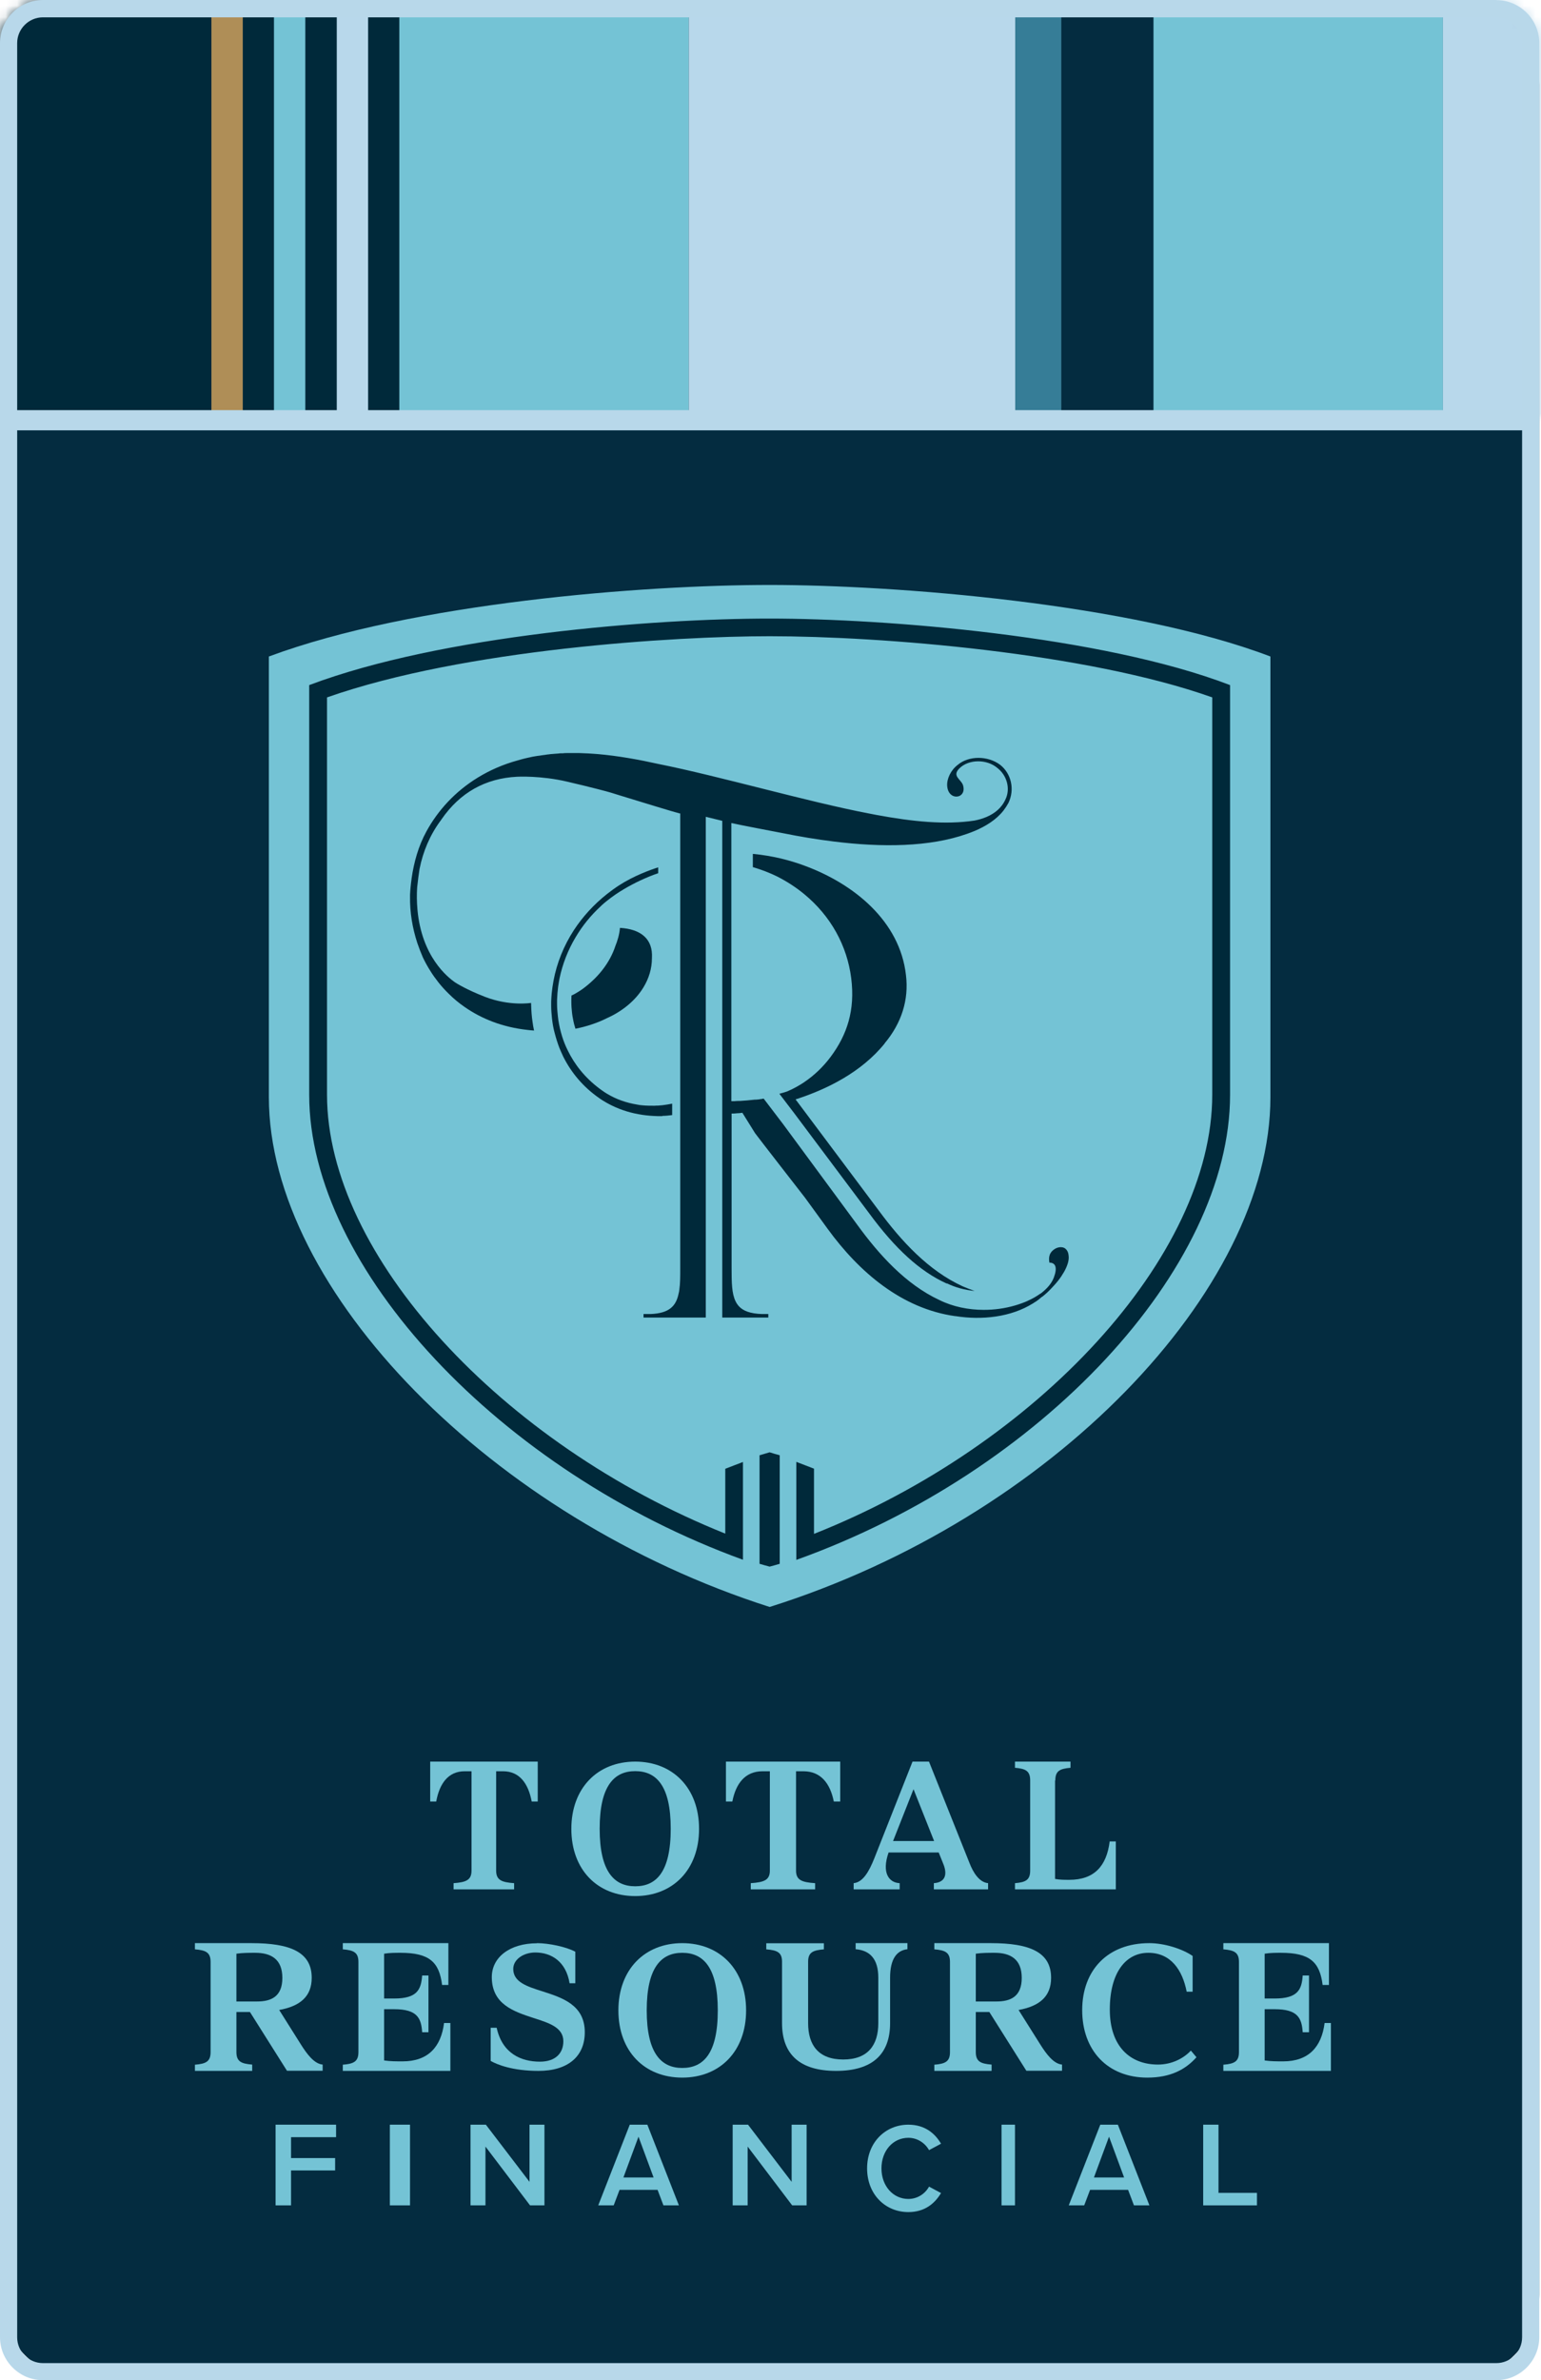
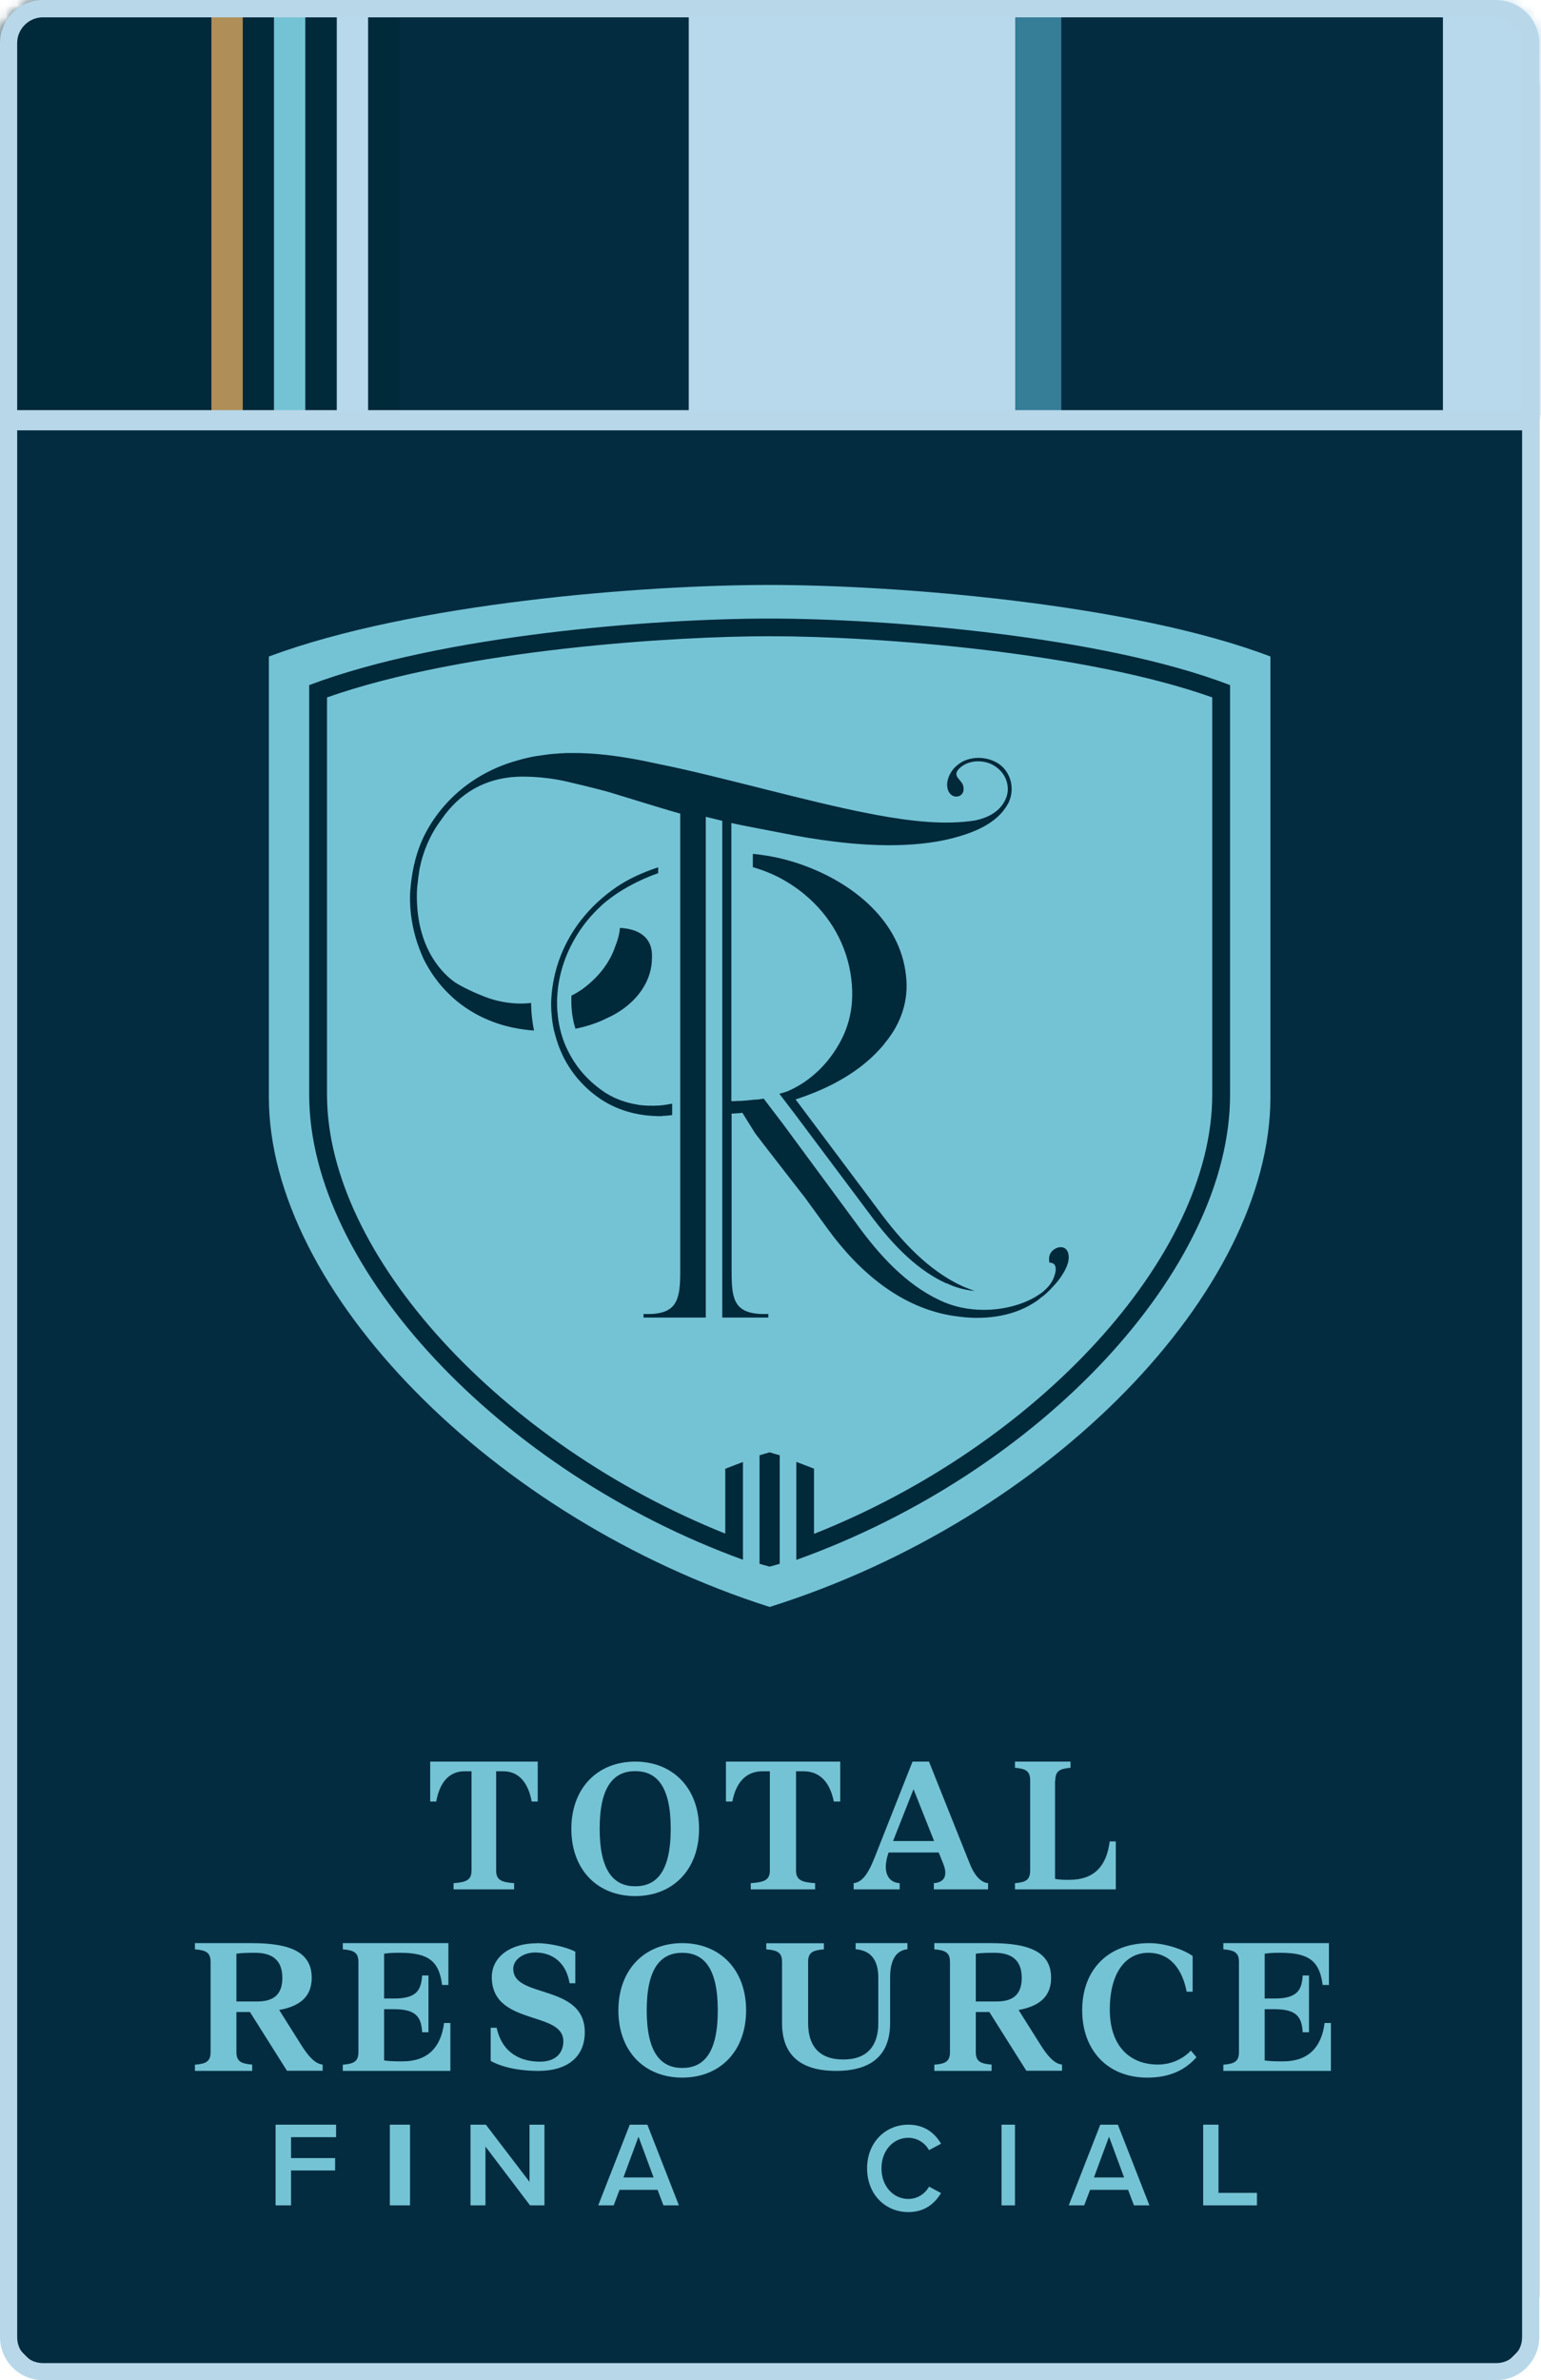
<svg xmlns="http://www.w3.org/2000/svg" width="136" height="210" viewBox="0 0 136 210" fill="none">
  <path d="M128.33 0H7.517C3.366 0 0 3.372 0 7.531V202.469C0 206.628 3.366 210 7.517 210H128.33C132.482 210 135.847 206.628 135.847 202.469V7.531C135.847 3.372 132.482 0 128.33 0Z" fill="#042C40" />
  <mask id="mask0_127_143" style="mask-type:luminance" maskUnits="userSpaceOnUse" x="0" y="0" width="136" height="38">
    <path d="M0.011 37.022V3.984C0.011 1.895 1.721 0.197 3.798 0.197H132.049C134.138 0.197 135.836 1.907 135.836 3.984V37.022H0H0.011Z" fill="white" />
  </mask>
  <g mask="url(#mask0_127_143)">
    <mask id="mask1_127_143" style="mask-type:luminance" maskUnits="userSpaceOnUse" x="-10" y="-32" width="357" height="70">
      <path d="M346.046 -31.407H-9.18V37.079H346.046V-31.407Z" fill="white" />
    </mask>
    <g mask="url(#mask1_127_143)">
      <mask id="mask2_127_143" style="mask-type:luminance" maskUnits="userSpaceOnUse" x="-206" y="-52" width="363" height="251">
        <path d="M156.171 -51.833H-205.986V198.552H156.171V-51.833Z" fill="white" />
      </mask>
      <g mask="url(#mask2_127_143)">
        <path d="M35.242 -1.754H-24.913V48.326H35.242V-1.754Z" fill="#00293A" />
        <path d="M26.945 -1.754H24.179V48.326H26.945V-1.754Z" fill="#74C3D5" />
        <path d="M32.488 -1.754H29.722V48.326H32.488V-1.754Z" fill="#B8D8EB" />
        <path d="M21.425 -1.754H18.659V48.326H21.425V-1.754Z" fill="#AF8E57" />
-         <path d="M60.786 -1.754H35.242V48.326H60.786V-1.754Z" fill="#74C3D5" />
        <path d="M89.613 -1.754H60.786V48.326H89.613V-1.754Z" fill="#B8D8EB" />
        <path d="M101.812 -1.754H93.675V48.326H101.812V-1.754Z" fill="#042C40" />
        <path d="M93.664 -1.754H89.601V48.326H93.664V-1.754Z" fill="#367D97" />
-         <path d="M127.344 -1.754H101.8V48.326H127.344V-1.754Z" fill="#74C3D5" />
        <path d="M156.171 -1.754H127.344V48.326H156.171V-1.754Z" fill="#B8D8EB" />
      </g>
    </g>
  </g>
  <path d="M45.373 166.15V166.695H40.029V166.15C41.137 166.07 41.614 165.877 41.614 165.036V156.276H41.004C39.563 156.276 38.787 157.355 38.498 158.946H37.966V155.424H47.458V158.946H46.925C46.626 157.355 45.85 156.276 44.397 156.276H43.787V165.036C43.787 165.877 44.264 166.07 45.373 166.15Z" fill="#74C3D5" />
  <path d="M50.424 161.356C50.424 157.751 52.745 155.424 56.059 155.424C59.374 155.424 61.695 157.751 61.695 161.356C61.695 164.961 59.385 167.288 56.059 167.288C52.734 167.288 50.424 164.973 50.424 161.356ZM56.059 166.424C57.923 166.424 59.195 165.157 59.195 161.345C59.195 157.532 57.912 156.265 56.059 156.265C54.207 156.265 52.923 157.555 52.923 161.345C52.923 165.134 54.207 166.424 56.059 166.424Z" fill="#74C3D5" />
  <path d="M71.938 166.15V166.695H66.259V166.15C67.437 166.07 67.944 165.877 67.944 165.036V156.276H67.296C65.764 156.276 64.94 157.355 64.633 158.946H64.068V155.424H74.153V158.946H73.587C73.269 157.355 72.444 156.276 70.901 156.276H70.253V165.036C70.253 165.877 70.76 166.07 71.938 166.15Z" fill="#74C3D5" />
  <path d="M81.987 155.424L85.564 164.375C85.872 165.171 86.4 166.069 87.203 166.149V166.695H82.416V166.149C83.384 166.081 83.648 165.433 83.252 164.454L82.845 163.442H78.421C77.793 165.251 78.454 166.104 79.4 166.149V166.695H75.339V166.149C76.142 166.069 76.682 165.171 77.177 163.92L80.534 155.424H81.987ZM82.438 162.43L80.622 157.858L78.817 162.43H82.438Z" fill="#74C3D5" />
  <path d="M93.113 157.094V165.775C93.53 165.854 93.935 165.854 94.375 165.854C96.56 165.854 97.664 164.65 97.934 162.468H98.475V166.695H89.576V166.15C90.511 166.07 90.917 165.877 90.917 165.036V157.083C90.917 156.242 90.511 156.049 89.576 155.969V155.424H94.476V155.969C93.541 156.049 93.136 156.242 93.136 157.083L93.113 157.094Z" fill="#74C3D5" />
  <path d="M22.258 182.166V182.712H17.203V182.166C18.168 182.087 18.586 181.894 18.586 181.053V173.1C18.586 172.259 18.168 172.066 17.203 171.986V171.441H22.2C25.628 171.441 27.51 172.236 27.51 174.497C27.51 176.133 26.511 176.997 24.64 177.338L26.557 180.383C27.08 181.212 27.719 182.087 28.475 182.155V182.7H25.326L22.06 177.519H20.864V181.042C20.864 181.882 21.282 182.076 22.246 182.155L22.258 182.166ZM22.688 176.588C23.92 176.588 24.919 176.167 24.919 174.508C24.919 172.85 23.92 172.293 22.525 172.293C21.968 172.293 21.421 172.293 20.864 172.372V176.588H22.676H22.688Z" fill="#74C3D5" />
  <path d="M33.9 177.292V181.792C34.456 181.871 34.989 181.871 35.532 181.871C37.778 181.871 38.924 180.599 39.19 178.485H39.746V182.712H30.254V182.166C31.215 182.087 31.632 181.894 31.632 181.053V173.1C31.632 172.259 31.215 172.066 30.254 171.986V171.441H39.572V175.133H39.017C38.762 173.1 37.882 172.293 35.347 172.293C34.861 172.293 34.387 172.293 33.9 172.372V176.326H34.792C36.829 176.326 37.165 175.531 37.257 174.293H37.813V179.303H37.257C37.176 178.065 36.829 177.269 34.792 177.269H33.9V177.292Z" fill="#74C3D5" />
  <path d="M47.386 171.441C48.431 171.441 49.993 171.771 50.774 172.199V174.981H50.268C49.96 173.068 48.662 172.265 47.243 172.265C46.209 172.265 45.296 172.87 45.296 173.717C45.296 174.883 46.528 175.267 47.881 175.696C49.63 176.257 51.61 176.895 51.61 179.303C51.61 181.436 50.125 182.712 47.518 182.712C45.241 182.712 43.855 182.151 43.305 181.832V178.907H43.833C44.328 181.183 46 181.898 47.65 181.898C49.014 181.898 49.718 181.161 49.718 180.095C49.718 178.885 48.475 178.489 47.1 178.049C45.362 177.478 43.404 176.851 43.404 174.432C43.404 172.716 44.955 171.452 47.397 171.452L47.386 171.441Z" fill="#74C3D5" />
  <path d="M54.576 177.373C54.576 173.767 56.898 171.441 60.212 171.441C63.526 171.441 65.847 173.767 65.847 177.373C65.847 180.978 63.537 183.305 60.212 183.305C56.886 183.305 54.576 180.99 54.576 177.373ZM60.212 182.453C62.075 182.453 63.348 181.186 63.348 177.373C63.348 173.56 62.064 172.293 60.212 172.293C58.359 172.293 57.076 173.583 57.076 177.373C57.076 181.163 58.359 182.453 60.212 182.453Z" fill="#74C3D5" />
  <path d="M67.627 171.988V171.452H72.711V171.988C71.741 172.066 71.32 172.256 71.32 173.083V178.501C71.32 180.444 72.243 181.707 74.417 181.707C76.591 181.707 77.514 180.444 77.514 178.501V174.49C77.514 172.826 76.766 172.077 75.515 171.977V171.441H80.085V171.977C79.15 172.077 78.554 172.826 78.554 174.49V178.501C78.554 181.26 76.976 182.712 73.786 182.712C70.595 182.712 69.018 181.26 69.018 178.501V173.083C69.018 172.256 68.597 172.066 67.627 171.988Z" fill="#74C3D5" />
  <path d="M87.512 182.166V182.712H82.458V182.166C83.422 182.087 83.84 181.894 83.84 181.053V173.1C83.84 172.259 83.422 172.066 82.458 171.986V171.441H87.454C90.882 171.441 92.764 172.236 92.764 174.497C92.764 176.133 91.765 176.997 89.894 177.338L91.812 180.383C92.335 181.212 92.974 182.087 93.729 182.155V182.7H90.58L87.315 177.519H86.118V181.042C86.118 181.882 86.536 182.076 87.501 182.155L87.512 182.166ZM87.942 176.588C89.174 176.588 90.173 176.167 90.173 174.508C90.173 172.85 89.174 172.293 87.779 172.293C87.222 172.293 86.676 172.293 86.118 172.372V176.588H87.931H87.942Z" fill="#74C3D5" />
  <path d="M95.508 177.361C95.508 173.814 97.77 171.441 101.43 171.441C102.752 171.441 104.337 171.936 105.254 172.57V175.726H104.73C104.359 173.825 103.342 172.293 101.343 172.293C99.344 172.293 97.945 174.055 97.945 177.304C97.945 180.552 99.737 182.153 102.195 182.153C103.43 182.153 104.468 181.6 105.101 180.921L105.593 181.508C104.621 182.602 103.288 183.305 101.256 183.305C97.77 183.305 95.508 180.921 95.508 177.35V177.361Z" fill="#74C3D5" />
  <path d="M111.612 177.292V181.792C112.168 181.871 112.7 181.871 113.244 181.871C115.49 181.871 116.636 180.599 116.902 178.485H117.458V182.712H107.966V182.166C108.927 182.087 109.343 181.894 109.343 181.053V173.1C109.343 172.259 108.927 172.066 107.966 171.986V171.441H117.284V175.133H116.728C116.474 173.1 115.594 172.293 113.059 172.293C112.573 172.293 112.098 172.293 111.612 172.372V176.326H112.503C114.541 176.326 114.888 175.531 114.969 174.293H115.525V179.303H114.969C114.888 178.065 114.541 177.269 112.503 177.269H111.612V177.292Z" fill="#74C3D5" />
  <path d="M24.322 194.576V187.458H29.661V188.561H25.687V190.404H29.576V191.497H25.687V194.576H24.322Z" fill="#74C3D5" />
  <path d="M36.186 187.458H34.407V194.576H36.186V187.458Z" fill="#74C3D5" />
  <path d="M46.778 194.576L42.844 189.389V194.576H41.525V187.458H42.88L46.732 192.501V187.458H48.051V194.576H46.778Z" fill="#74C3D5" />
  <path d="M58.551 194.576L58.034 193.208H54.678L54.161 194.576H52.797L55.58 187.458H57.132L59.915 194.576H58.551ZM56.35 188.517L55.019 192.115H57.682L56.35 188.517Z" fill="#74C3D5" />
-   <path d="M69.912 194.576L65.983 189.389V194.576H64.661V187.458H66.017L69.865 192.501V187.458H71.186V194.576H69.912Z" fill="#74C3D5" />
  <path d="M76.525 191.313C76.525 189.021 78.143 187.458 80.165 187.458C81.641 187.458 82.526 188.245 83.051 189.137L81.991 189.704C81.652 189.09 80.974 188.615 80.165 188.615C78.821 188.615 77.793 189.75 77.793 191.313C77.793 192.877 78.832 194.011 80.165 194.011C80.974 194.011 81.652 193.548 81.991 192.923L83.051 193.49C82.515 194.382 81.641 195.169 80.165 195.169C78.132 195.169 76.525 193.606 76.525 191.313Z" fill="#74C3D5" />
  <path d="M89.576 187.458H88.39V194.576H89.576V187.458Z" fill="#74C3D5" />
  <path d="M100.076 194.576L99.559 193.208H96.204L95.686 194.576H94.322L97.106 187.458H98.657L101.441 194.576H100.076ZM97.876 188.517L96.545 192.115H99.207L97.876 188.517Z" fill="#74C3D5" />
  <path d="M106.186 194.576V187.458H107.537V193.473H110.932V194.576H106.186Z" fill="#74C3D5" />
  <path d="M132.06 1.529C133.311 1.529 134.332 2.553 134.332 3.806V206.217C134.332 207.47 133.311 208.494 132.06 208.494H3.788C2.537 208.494 1.515 207.47 1.515 206.217V3.806C1.515 2.553 2.537 1.529 3.788 1.529H132.06ZM132.06 0H3.788C1.699 0 0 1.713 0 3.795V206.205C0 208.298 1.71 210 3.788 210H132.06C134.149 210 135.847 208.287 135.847 206.205V3.806C135.847 1.713 134.137 0.011 132.06 0.011V0Z" fill="#B8D8EA" />
  <path d="M135.847 36.187H0V37.966H135.847V36.187Z" fill="#B8D8EA" />
  <path d="M67.924 141.78C43.461 133.968 23.729 113.854 23.729 96.809V57.922C36.468 53.179 56.812 51.61 67.924 51.61C79.036 51.61 99.806 53.237 112.119 57.922V96.809C112.119 113.854 92.756 133.968 67.924 141.78Z" fill="#74C3D5" />
  <path d="M54.281 83.549C54.052 84.211 53.714 84.838 53.292 85.408C52.834 86.035 52.28 86.581 51.677 87.057C51.496 87.208 51.292 87.347 51.087 87.475C50.942 87.568 50.797 87.65 50.653 87.731L50.436 87.835C50.436 87.94 50.424 88.044 50.424 88.161V88.405C50.424 88.73 50.448 89.044 50.484 89.357C50.508 89.555 50.532 89.752 50.58 89.95C50.629 90.228 50.701 90.496 50.785 90.763C51.147 90.693 51.352 90.635 51.352 90.635C51.521 90.589 51.689 90.542 51.87 90.496C52.328 90.356 52.786 90.194 53.22 89.996L53.292 89.961L53.582 89.822C54.883 89.241 56.077 88.3 56.8 87.092C57.258 86.337 57.535 85.466 57.535 84.536C57.644 82.805 56.511 81.969 54.715 81.865C54.666 82.445 54.498 83.014 54.281 83.537V83.549Z" fill="#00293A" />
  <path d="M58.468 98.452C58.756 98.452 59.033 98.417 59.322 98.383V97.373C59.045 97.43 58.756 97.476 58.468 97.511C58.341 97.522 58.214 97.534 58.087 97.545C57.983 97.545 57.879 97.545 57.775 97.557C57.417 97.557 57.059 97.557 56.702 97.522C56.54 97.511 56.378 97.488 56.217 97.453C55.293 97.304 54.393 96.994 53.573 96.501L53.389 96.386C52.026 95.48 51.022 94.356 50.341 93.128C50.203 92.875 50.075 92.623 49.96 92.371C49.775 91.957 49.625 91.533 49.51 91.097C49.441 90.856 49.383 90.604 49.337 90.351C49.291 90.122 49.256 89.881 49.233 89.651C49.198 89.307 49.163 88.951 49.163 88.607V88.229C49.175 87.838 49.21 87.448 49.256 87.07C49.291 86.817 49.337 86.565 49.383 86.312C49.648 85.05 50.122 83.823 50.803 82.687C51.392 81.689 52.142 80.759 53.031 79.945L53.111 79.864C53.262 79.727 53.412 79.6 53.573 79.474C54.047 79.096 54.543 78.751 55.074 78.442C55.536 78.166 56.02 77.914 56.505 77.684C57.025 77.443 57.544 77.225 58.087 77.042V76.525C57.406 76.743 55.951 77.26 54.624 78.12C54.254 78.361 53.908 78.614 53.573 78.877C52.384 79.818 51.414 80.897 50.653 82.056C49.741 83.456 49.14 84.981 48.852 86.519C48.783 86.898 48.725 87.276 48.69 87.643C48.667 87.884 48.656 88.125 48.644 88.366V88.389C48.644 88.515 48.644 88.642 48.644 88.768C48.644 89.124 48.679 89.479 48.713 89.835L48.748 90.122C48.794 90.466 48.863 90.822 48.956 91.154C49.071 91.602 49.21 92.038 49.371 92.462C49.475 92.715 49.591 92.967 49.706 93.22C50.41 94.631 51.461 95.893 52.858 96.868C53.077 97.029 53.308 97.167 53.55 97.304C53.7 97.396 53.862 97.465 54.012 97.545C54.831 97.947 55.743 98.222 56.678 98.36C57.14 98.429 57.602 98.463 58.064 98.475C58.191 98.475 58.318 98.475 58.445 98.475L58.468 98.452Z" fill="#00293A" />
  <path d="M70.972 95.482C70.486 95.802 69.976 96.088 69.443 96.306C69.234 96.374 69.014 96.443 68.782 96.5L70.092 98.216L76.698 107.035C79.016 110.192 81.184 112.16 83.502 113.223H83.513V113.235H83.583C84.313 113.589 85.136 113.818 86.017 113.898C85.646 113.772 85.298 113.635 84.951 113.486C81.925 112.102 79.526 109.471 77.591 106.852L70.996 98.044L70.208 96.992H70.231C72.966 96.111 76.014 94.613 78.078 92.062H78.066C79.561 90.278 80.222 88.219 79.955 86.034C79.422 81.287 75.388 77.993 71.007 76.38C70.312 76.117 69.605 75.911 68.898 75.739C68.11 75.556 67.298 75.419 66.475 75.339H66.441V76.506C67.183 76.723 67.913 76.998 68.608 77.341C69.477 77.787 70.266 78.301 70.972 78.885C73.325 80.818 74.763 83.449 75.122 86.297C75.481 89.122 74.763 91.296 73.302 93.252C72.653 94.121 71.865 94.876 70.984 95.471L70.972 95.482Z" fill="#00293A" />
  <path d="M94.308 110.77C94.297 110.632 94.263 110.506 94.206 110.391C94.114 110.219 93.965 110.081 93.748 110.047C93.553 110.012 93.347 110.058 93.164 110.15C92.614 110.46 92.523 110.896 92.614 111.401C93.164 111.401 93.335 111.837 93.004 112.721C92.797 113.26 92.385 113.72 91.824 114.144H91.801C91.481 114.374 91.126 114.58 90.76 114.741L90.668 114.787C90.519 114.856 90.371 114.913 90.21 114.971L90.084 115.017C89.913 115.074 89.729 115.143 89.546 115.189C88.676 115.441 87.76 115.568 86.822 115.568C85.471 115.568 84.109 115.292 82.918 114.707C79.93 113.318 77.56 110.678 75.649 108.049L69.135 99.211L67.395 96.927L67.154 96.973H67.097L66.994 96.996C66.857 97.007 66.742 97.019 66.742 97.019H66.628C66.135 97.076 65.689 97.111 65.323 97.133H65.208C65.048 97.133 64.91 97.145 64.808 97.156C64.659 97.156 64.567 97.156 64.544 97.156V72.616C65.231 72.777 68.391 73.374 69.1 73.511C70.577 73.81 72.088 74.062 73.588 74.246C77.835 74.774 82.037 74.739 85.345 73.569C85.574 73.488 85.791 73.408 86.009 73.316C86.993 72.903 87.921 72.329 88.562 71.514C88.722 71.307 88.871 71.078 88.997 70.848C89.569 69.666 89.26 68.266 88.275 67.485C87.188 66.659 85.494 66.659 84.521 67.485C83.903 67.956 83.548 68.725 83.593 69.345C83.696 70.734 85.391 70.481 84.978 69.241C84.772 68.725 84.005 68.461 84.669 67.795C85.494 66.969 87.096 66.969 88.012 67.749C88.882 68.415 89.191 69.609 88.733 70.538C88.562 70.917 88.321 71.227 88.035 71.48C87.463 71.985 86.719 72.26 85.997 72.398C83.445 72.788 80.525 72.49 77.366 71.904C77.148 71.858 76.931 71.824 76.713 71.778C71.298 70.745 63.514 68.484 58.111 67.405C56.359 67.015 54.573 66.693 52.764 66.532L52.467 66.51C52.295 66.498 52.123 66.487 51.94 66.475C51.665 66.464 51.391 66.452 51.116 66.441H51.093H50.795H50.75C50.578 66.441 50.406 66.441 50.234 66.441H50.086C49.937 66.441 49.788 66.441 49.639 66.464H49.433C49.307 66.487 49.17 66.487 49.044 66.498L48.769 66.521C48.655 66.521 48.552 66.544 48.437 66.555C48.323 66.567 48.208 66.578 48.105 66.601L47.83 66.636C47.693 66.659 47.567 66.682 47.43 66.693L47.212 66.728C47.052 66.751 46.903 66.785 46.754 66.82L46.594 66.854C46.388 66.9 46.182 66.946 45.987 67.003C45.884 67.037 45.77 67.061 45.667 67.095C44.373 67.451 43.217 67.967 42.198 68.587C40.16 69.827 38.638 71.514 37.63 73.362C36.932 74.636 36.531 76.059 36.325 77.506V77.529C36.257 77.999 36.211 78.47 36.188 78.941V79.09C36.165 80.49 36.394 81.867 36.829 83.199C36.978 83.635 37.138 84.048 37.321 84.473C37.516 84.886 37.733 85.276 37.974 85.655C38.191 86.011 38.443 86.355 38.695 86.677C38.97 87.021 39.267 87.354 39.588 87.664C40.023 88.1 40.492 88.49 41.008 88.846C42.507 89.891 44.35 90.625 46.525 90.866C46.72 90.889 46.926 90.912 47.132 90.924C47.075 90.66 47.029 90.407 46.995 90.132C46.983 90.017 46.96 89.902 46.949 89.787C46.926 89.558 46.903 89.317 46.892 89.076C46.892 88.892 46.869 88.686 46.869 88.49H46.834C46.834 88.49 44.98 88.789 42.805 87.951C41.145 87.308 40.275 86.746 40.183 86.688C39.496 86.218 37.207 84.393 36.84 80.237C36.783 79.572 36.772 78.906 36.818 78.275C36.875 77.701 36.955 77.138 37.024 76.679C37.333 75.118 37.94 73.695 38.855 72.444L38.878 72.421L38.97 72.283C40.595 69.93 42.839 68.668 45.644 68.53C45.667 68.53 47.716 68.415 50.063 68.966C52.318 69.494 53.6 69.838 53.898 69.93C53.944 69.942 54.241 70.033 54.676 70.171C56.256 70.653 59.53 71.663 59.977 71.767H60.034V111.906C60.034 112.629 60.034 113.249 59.954 113.788C59.942 113.915 59.919 114.041 59.885 114.156C59.656 115.246 59.049 115.866 57.435 115.935C57.343 115.935 57.24 115.935 57.138 115.935H56.794V116.245H62.289V72.065L63.743 72.421V116.245H67.807V115.935H67.234C66.227 115.9 65.597 115.671 65.208 115.246C65.094 115.12 65.002 114.982 64.922 114.821C64.579 114.133 64.567 113.146 64.567 111.895V98.247H64.727C64.808 98.247 64.91 98.235 65.025 98.224C65.185 98.224 65.357 98.201 65.517 98.178C65.563 98.258 66.502 99.762 66.639 99.98C66.788 100.198 71.047 105.673 71.047 105.673L73.05 108.428C75.832 112.25 79.587 115.453 84.28 116.119H84.326C86.638 116.486 89.226 116.222 91.183 114.982L90.931 115.143C91.057 115.074 91.183 114.982 91.309 114.902L91.458 114.81C91.607 114.707 91.756 114.592 91.893 114.466L91.973 114.408H91.985C92.248 114.202 92.488 113.984 92.717 113.743C92.946 113.501 93.175 113.26 93.381 112.996C93.576 112.755 93.748 112.491 93.908 112.216C94.045 111.975 94.16 111.722 94.24 111.458C94.308 111.229 94.343 110.988 94.308 110.758V110.77Z" fill="#00293A" />
  <path d="M67.034 128.408V137.438V137.971C67.322 138.061 67.623 138.141 67.924 138.22C68.225 138.141 68.513 138.061 68.814 137.971V137.438V128.396C68.513 128.317 68.212 128.226 67.924 128.135C67.623 128.226 67.322 128.306 67.034 128.396V128.408Z" fill="#00293A" />
  <path d="M67.912 54.576C57.693 54.576 38.989 56.029 27.288 60.446V96.597C27.288 111.888 44.178 129.843 65.57 137.615V135.932V128.99C65.042 129.186 64.525 129.393 64.008 129.589V135.309C44.27 127.398 28.861 110.735 28.861 96.586V61.53C41.009 57.263 59.588 56.133 67.924 56.133C77.707 56.133 95.86 57.574 106.986 61.53V96.586C106.986 110.839 91.577 127.514 71.839 135.332V129.578C71.311 129.37 70.794 129.174 70.278 128.978V135.943V137.627C91.968 129.855 108.559 111.9 108.559 96.597V60.446C97.238 56.098 78.154 54.576 67.935 54.576H67.912Z" fill="#00293A" />
</svg>